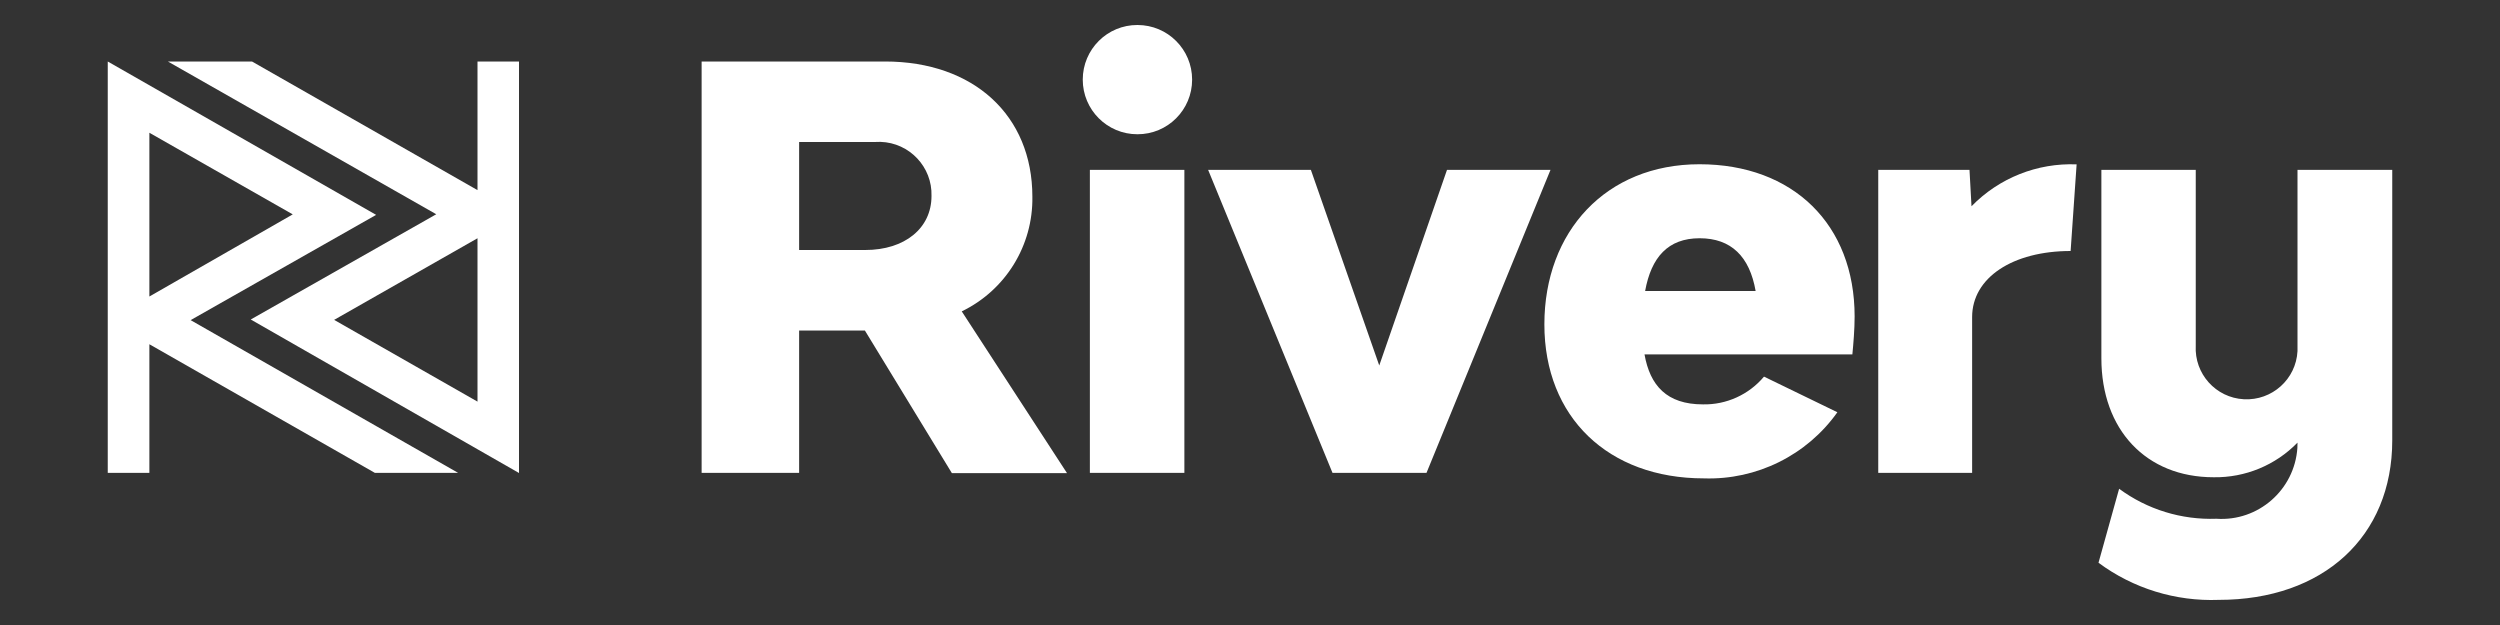
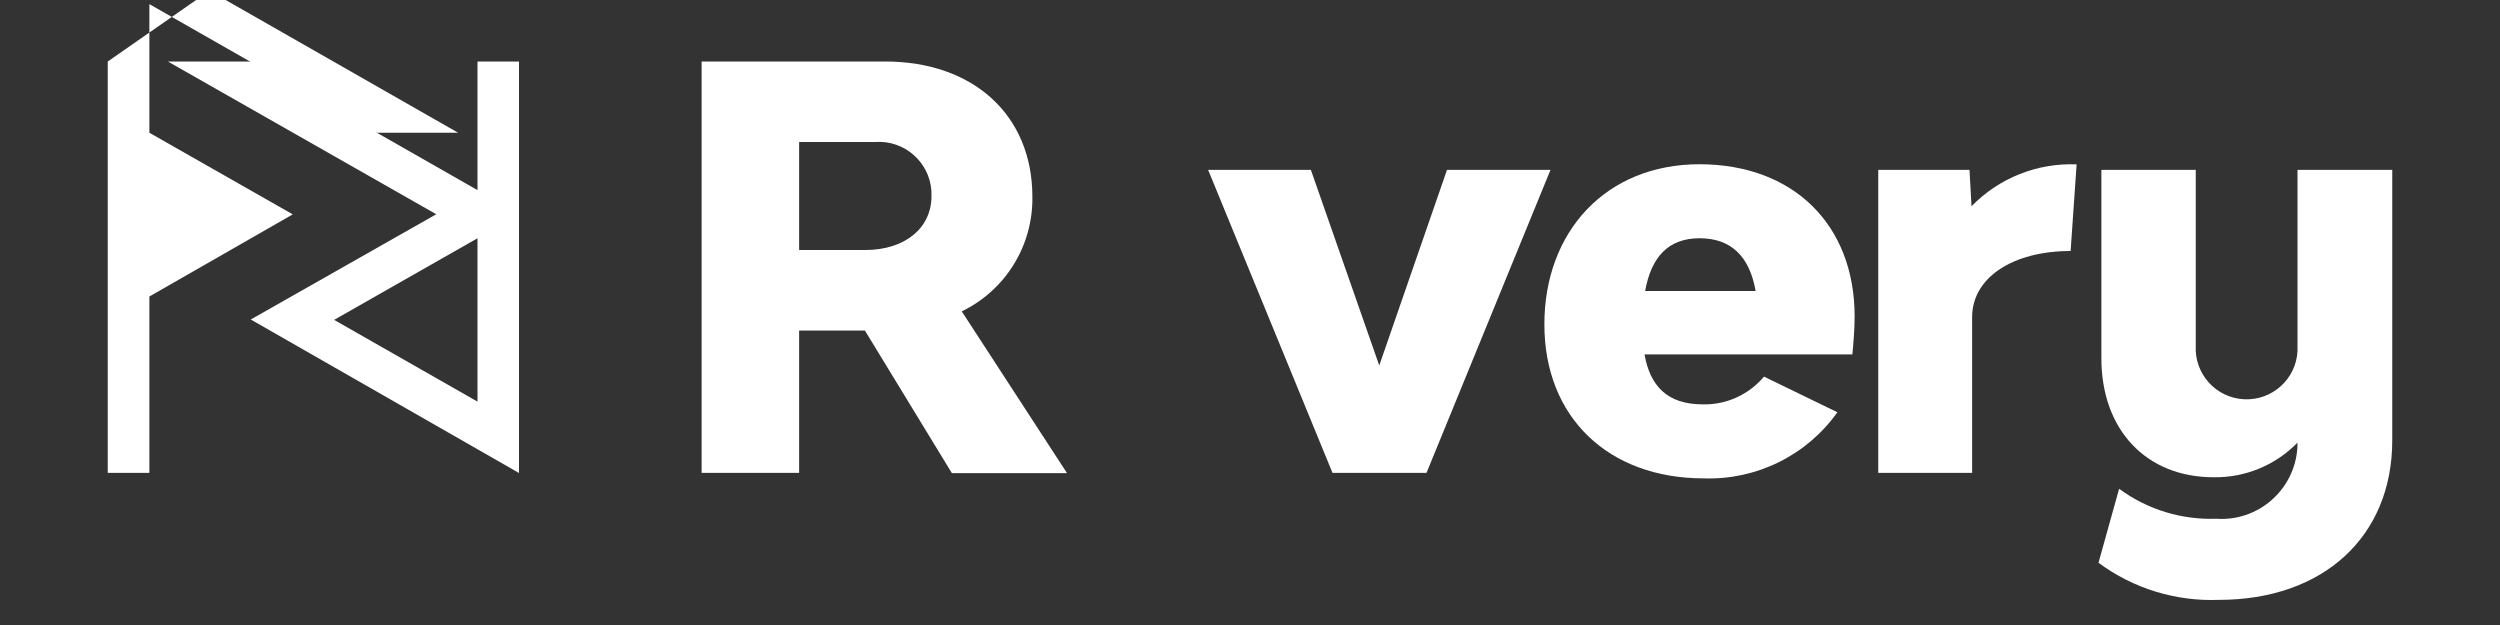
<svg xmlns="http://www.w3.org/2000/svg" id="Layer_1" data-name="Layer 1" viewBox="0 0 200 50">
  <rect x="0" y="0" width="200" height="50" fill="#333333" stroke="none" />
  <defs>
    <style>
      .cls-1 {
        fill: #fff;
      }
    </style>
  </defs>
  <path class="cls-1" d="M63.93,20h5.29c3.16,0,5.3-1.74,5.3-4.32.07-2.32-1.76-4.26-4.08-4.33-.17,0-.33,0-.5.01h-6.01v8.63ZM69.18,26.44h-5.25v11.39h-7.8V4.92h14.68c7.07,0,11.78,4.3,11.78,10.82.06,3.9-2.14,7.47-5.65,9.17l8.42,12.94h-9.21l-6.96-11.41Z" />
-   <path class="cls-1" d="M87.19,13.59h7.56v24.24h-7.56V13.59ZM86.62,6.37c0-2.42,1.96-4.38,4.38-4.37,2.42,0,4.37,1.96,4.37,4.37,0,2.42-1.96,4.38-4.38,4.37-2.42,0-4.37-1.96-4.37-4.37" />
  <polygon class="cls-1" points="96.65 13.59 104.87 13.59 110.34 29.24 115.76 13.59 124.04 13.59 114.12 37.83 106.6 37.83 96.65 13.59" />
  <path class="cls-1" d="M131.6,23.28h8.85c-.48-2.75-1.95-4.22-4.48-4.22s-3.87,1.52-4.36,4.22M148.19,28.35h-16.63c.44,2.49,1.78,4,4.67,4,1.88.04,3.68-.78,4.89-2.22l5.87,2.85c-2.44,3.44-6.46,5.43-10.68,5.29-7.65,0-12.76-4.89-12.76-12.32s4.93-12.81,12.41-12.81,12.41,4.81,12.41,12.18c0,1.03-.1,2.19-.18,3.03" />
  <path class="cls-1" d="M166.13,13.14l-.48,6.94c-4.63,0-7.88,2.13-7.88,5.29v12.46h-7.51V13.59h7.3l.16,2.91c2.2-2.26,5.26-3.48,8.42-3.35" />
  <path class="cls-1" d="M191.38,13.59v21.64c0,7.7-5.52,12.76-13.88,12.76-3.45.13-6.84-.91-9.62-2.97l1.65-5.92c2.25,1.66,4.99,2.5,7.78,2.4,3.35.23,6.25-2.31,6.48-5.66,0-.14.01-.29.01-.43-1.76,1.81-4.19,2.81-6.71,2.77-5.39,0-8.98-3.79-8.98-9.52v-15.07h7.55v14.06c-.12,2.25,1.6,4.17,3.85,4.29,2.25.12,4.17-1.6,4.29-3.85,0-.15,0-.3,0-.44v-14.06h7.58Z" />
-   <path class="cls-1" d="M11.95,10.62l11.47,6.53-11.47,6.57v-13.09ZM11.95,37.83v-10.29l18.04,10.29h6.66l-21.4-12.22,14.84-8.42L8.62,4.92v32.91h3.33Z" />
+   <path class="cls-1" d="M11.95,10.62l11.47,6.53-11.47,6.57v-13.09Zv-10.29l18.04,10.29h6.66l-21.4-12.22,14.84-8.42L8.62,4.92v32.91h3.33Z" />
  <path class="cls-1" d="M38.2,32.13l-11.47-6.54,11.47-6.53v13.07ZM38.2,4.92v10.29L20.16,4.92h-6.73l21.47,12.22-14.84,8.42,21.46,12.28V4.92h-3.33Z" />
</svg>